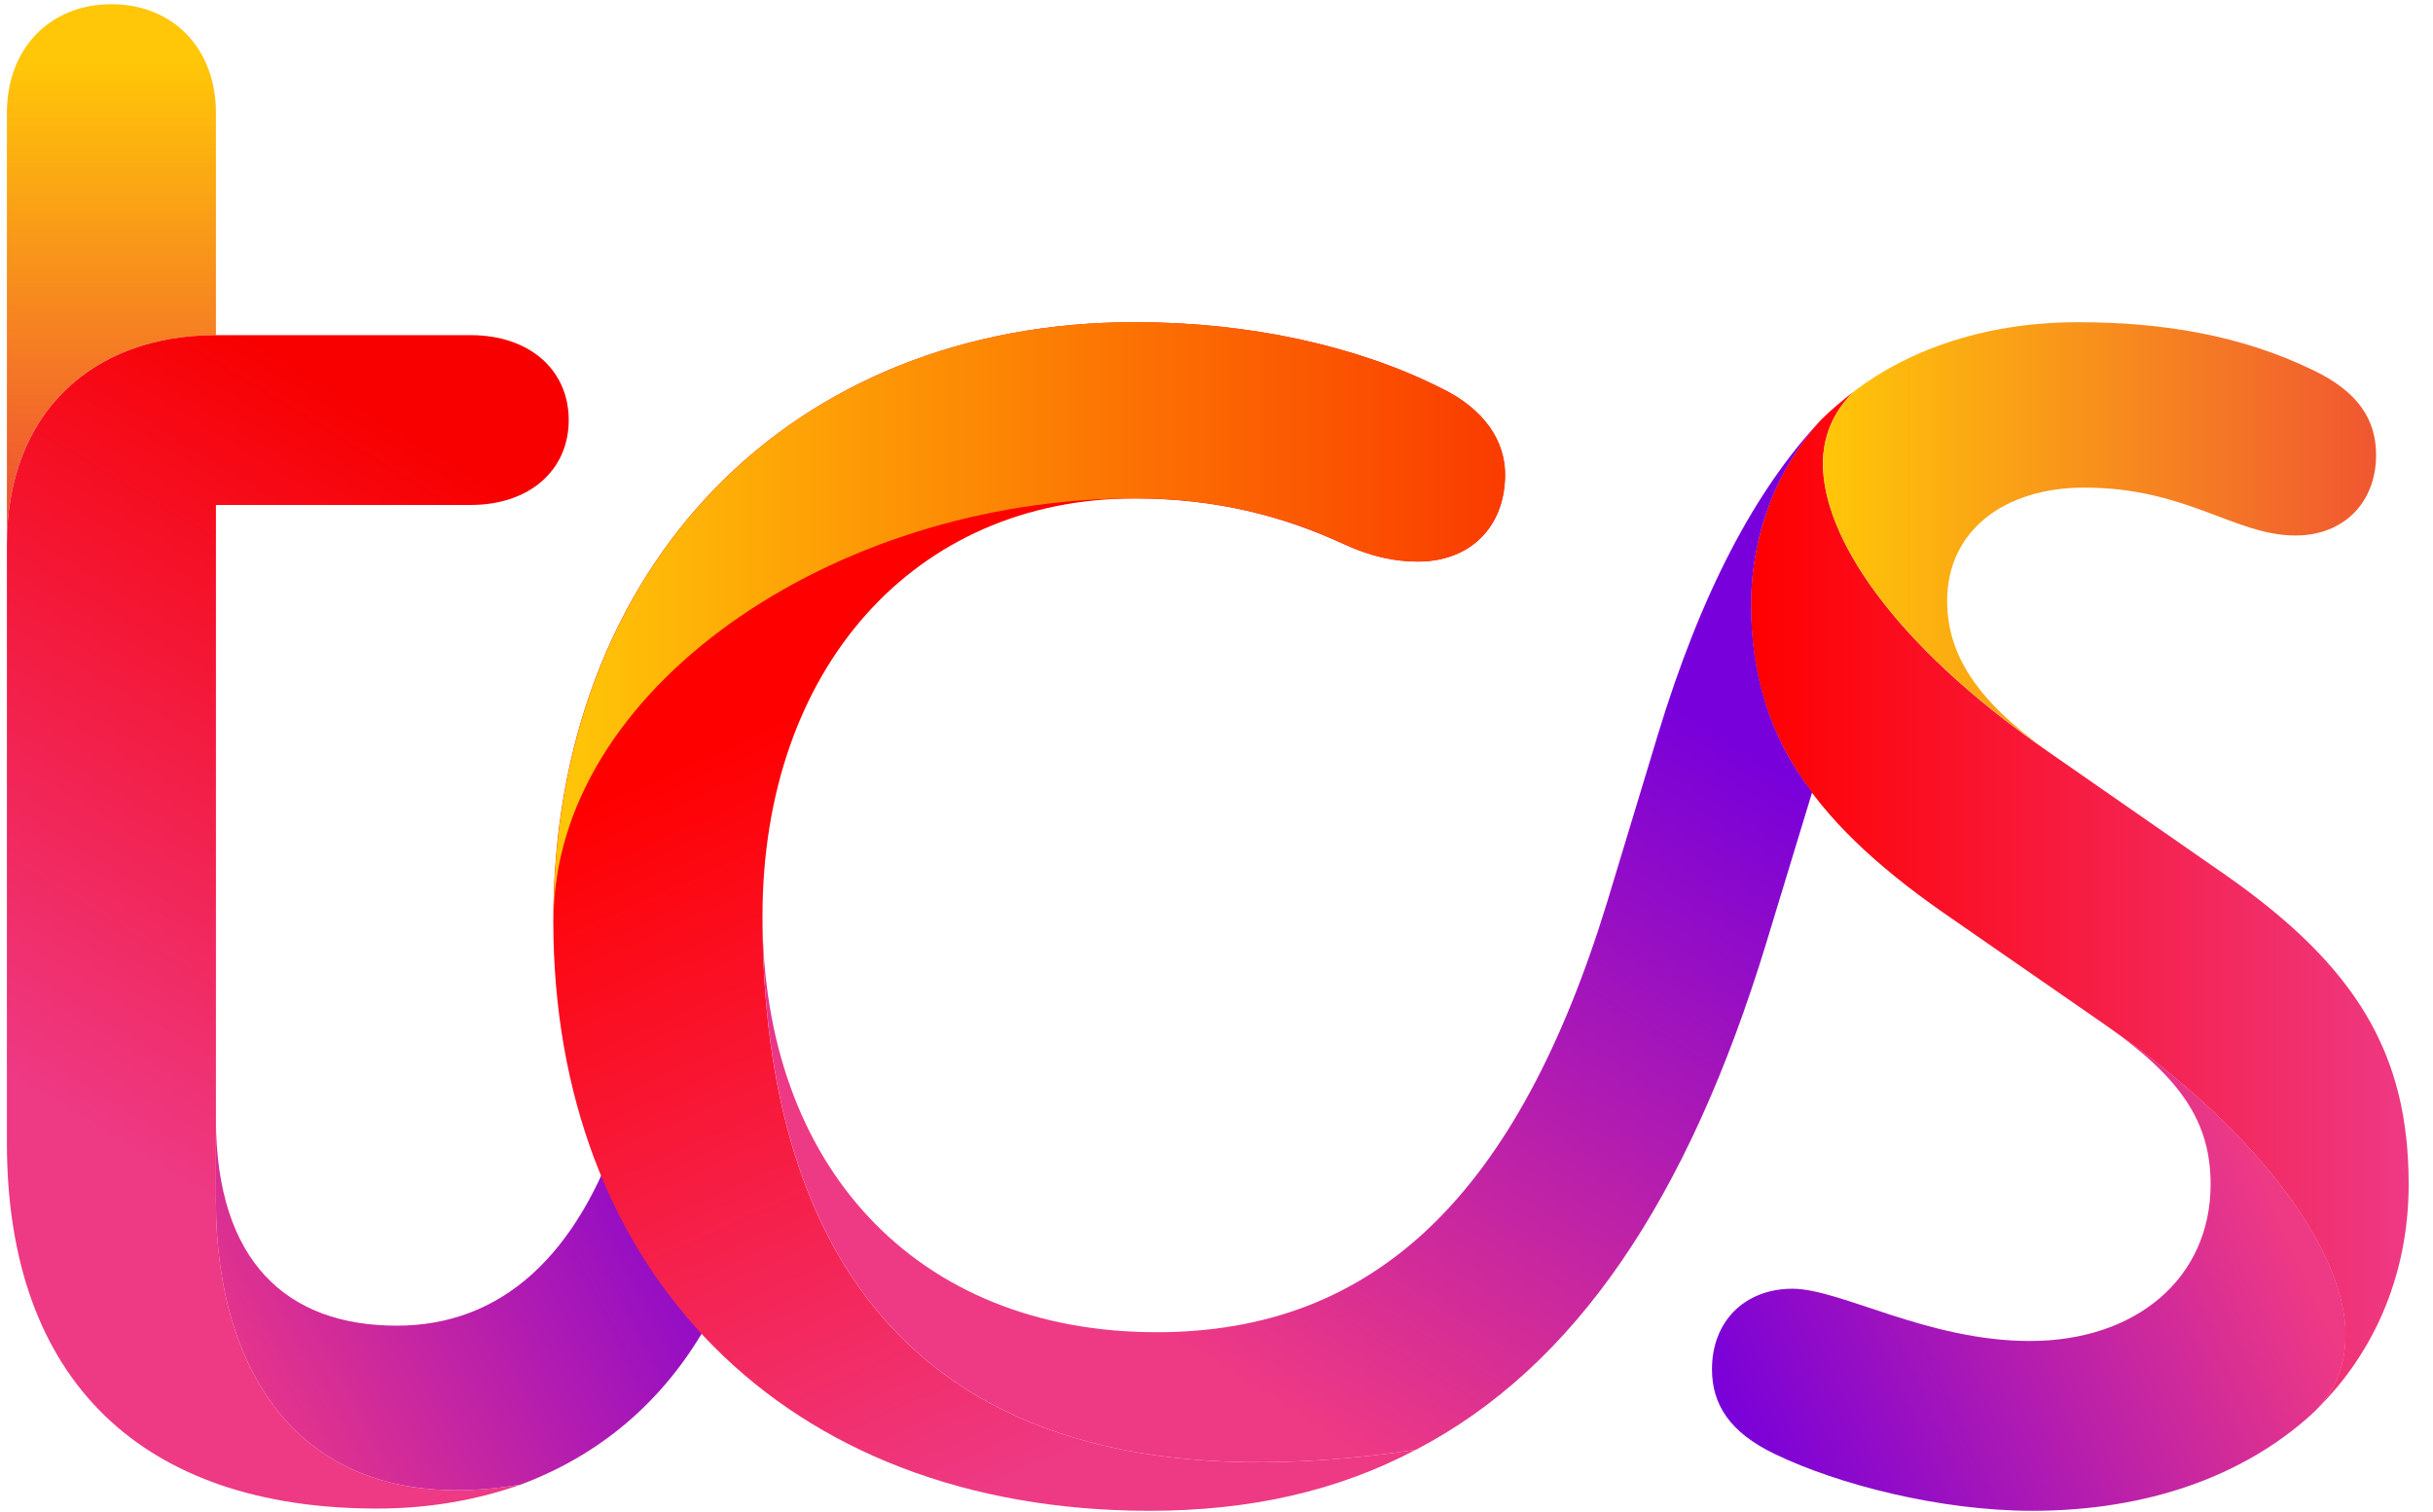
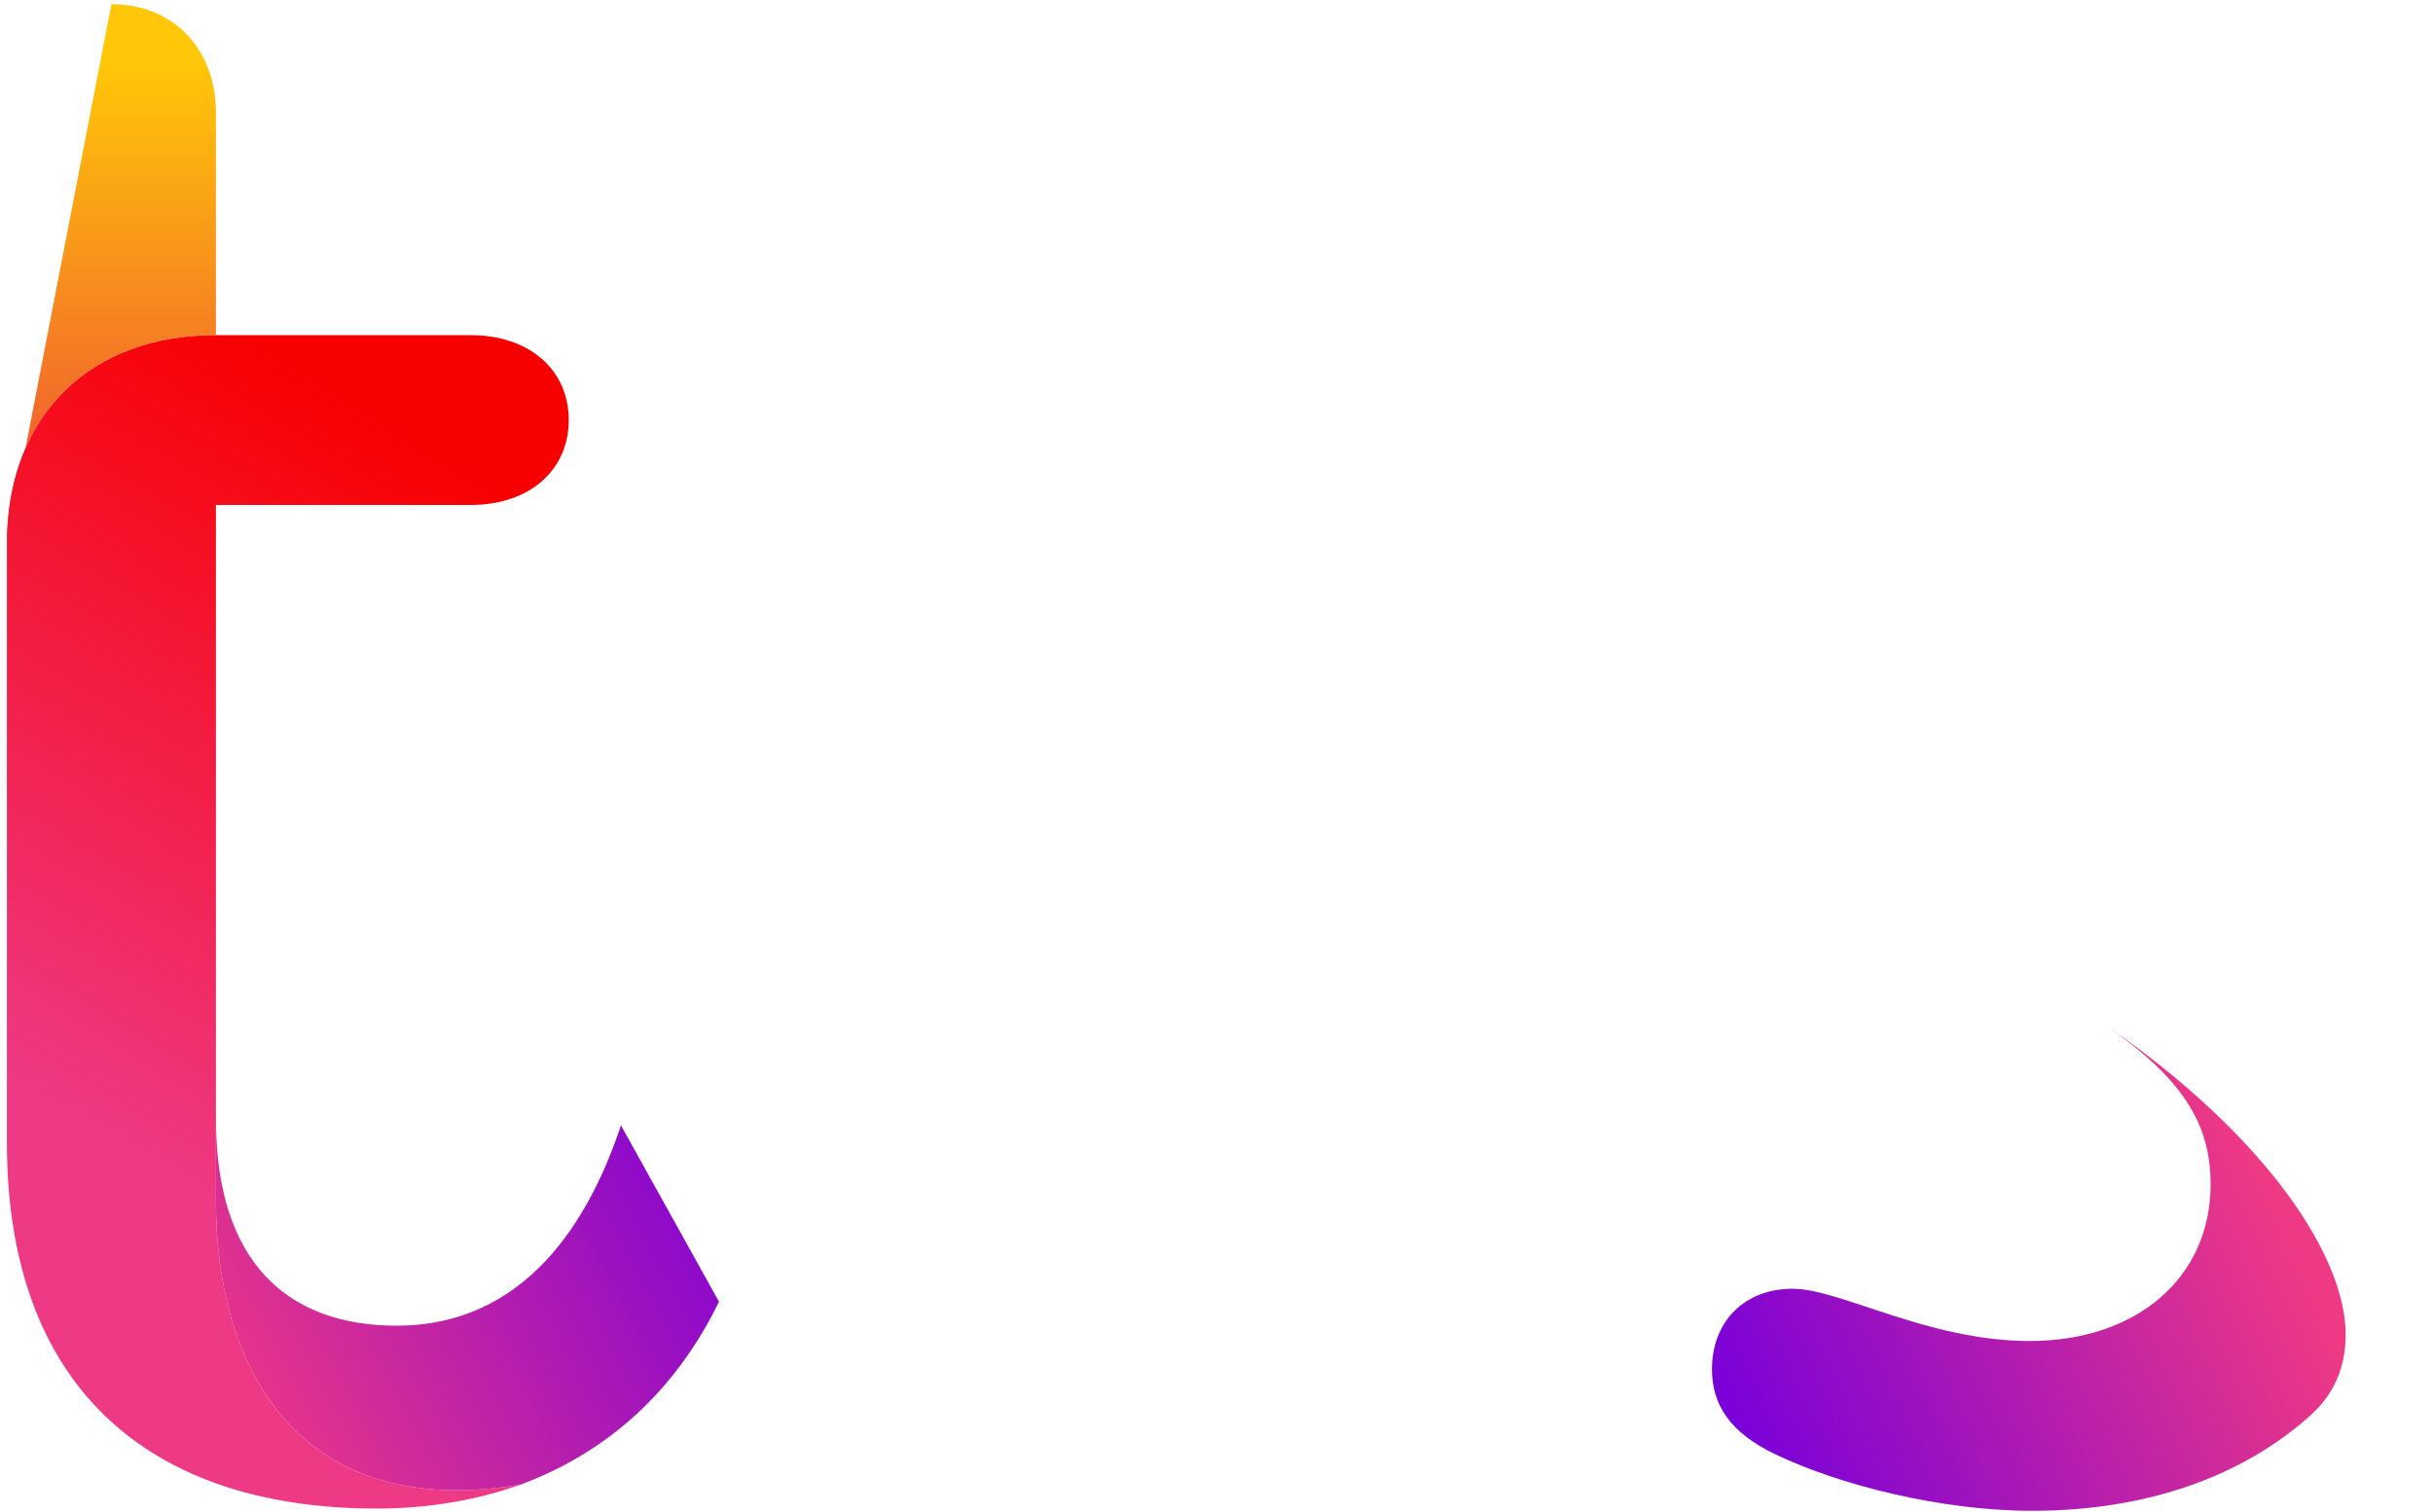
<svg xmlns="http://www.w3.org/2000/svg" width="74px" height="46px" viewBox="0 0 74 46" version="1.1">
  <title>tcs</title>
  <desc>Created with Sketch.</desc>
  <defs>
    <linearGradient x1="50.013%" y1="10.649%" x2="50.013%" y2="90.48%" id="linearGradient-1">
      <stop stop-color="#FFC708" offset="0%" />
      <stop stop-color="#F05731" offset="99.97%" />
      <stop stop-color="#F05731" offset="100%" />
    </linearGradient>
    <linearGradient x1="60.792%" y1="4.924%" x2="40.724%" y2="74.43%" id="linearGradient-2">
      <stop stop-color="#F80000" offset="0%" />
      <stop stop-color="#EE3984" offset="100%" />
    </linearGradient>
    <linearGradient x1="-4.782%" y1="64.326%" x2="112.566%" y2="13.909%" id="linearGradient-3">
      <stop stop-color="#EE3984" offset="0%" />
      <stop stop-color="#7800DA" offset="99.97%" />
      <stop stop-color="#7800DA" offset="100%" />
    </linearGradient>
    <linearGradient x1="46.338%" y1="24.992%" x2="69.002%" y2="88.965%" id="linearGradient-4">
      <stop stop-color="#FF0000" offset="0%" />
      <stop stop-color="#EE3984" offset="99.94%" />
      <stop stop-color="#EE3984" offset="100%" />
    </linearGradient>
    <linearGradient x1="-0.002%" y1="50.004%" x2="99.99%" y2="50.004%" id="linearGradient-5">
      <stop stop-color="#FFC708" offset="0%" />
      <stop stop-color="#FA3B00" offset="100%" />
    </linearGradient>
    <linearGradient x1="0.021%" y1="49.998%" x2="100.012%" y2="49.998%" id="linearGradient-6">
      <stop stop-color="#FF0000" offset="0%" />
      <stop stop-color="#EE3984" offset="100%" />
    </linearGradient>
    <linearGradient x1="89.89%" y1="40.242%" x2="-1.471%" y2="71.802%" id="linearGradient-7">
      <stop stop-color="#EE3984" offset="0%" />
      <stop stop-color="#7800DA" offset="100%" />
    </linearGradient>
    <linearGradient x1="0.008%" y1="49.985%" x2="99.998%" y2="49.985%" id="linearGradient-8">
      <stop stop-color="#FFC708" offset="0%" />
      <stop stop-color="#F05731" offset="100%" />
      <stop stop-color="#F05731" offset="100%" />
    </linearGradient>
    <linearGradient x1="31.692%" y1="79.005%" x2="69.77%" y2="15.846%" id="linearGradient-9">
      <stop stop-color="#EE3984" offset="0%" />
      <stop stop-color="#7800DA" offset="100%" />
    </linearGradient>
  </defs>
  <g id="Page-1" stroke="none" stroke-width="1" fill="none" fill-rule="evenodd">
    <g id="tcs" fill-rule="nonzero">
-       <path d="M0.21,16.555 C0.21,12.581 2.793,10.196 6.568,10.196 L6.568,3.44 C6.568,1.453 5.242,0.128 3.389,0.128 C1.535,0.128 0.21,1.453 0.21,3.44 L0.21,16.555 Z" id="Shape" fill="url(#linearGradient-1)" />
+       <path d="M0.21,16.555 C0.21,12.581 2.793,10.196 6.568,10.196 L6.568,3.44 C6.568,1.453 5.242,0.128 3.389,0.128 L0.21,16.555 Z" id="Shape" fill="url(#linearGradient-1)" />
      <path d="M11.47,45.894 C13.06,45.894 14.516,45.63 15.841,45.164 C9.151,46.291 6.568,41.721 6.568,36.555 L6.568,15.362 L14.317,15.362 C16.105,15.362 17.298,14.304 17.298,12.779 C17.298,11.255 16.105,10.196 14.317,10.196 L6.568,10.196 C2.793,10.196 0.21,12.581 0.21,16.555 L0.21,34.767 C0.21,42.053 4.382,45.894 11.47,45.894 Z" id="Shape" fill="url(#linearGradient-2)" />
      <path d="M15.841,45.164 C18.49,44.171 20.545,42.317 21.868,39.601 L18.887,34.236 C17.562,38.21 15.245,40.33 12.066,40.33 C8.754,40.33 6.568,38.409 6.568,34.037 L6.568,36.555 C6.568,41.721 9.151,46.291 15.841,45.164 Z" id="Shape" fill="url(#linearGradient-3)" />
-       <path d="M43.06,44.106 C27.959,46.357 23.191,38.278 23.191,27.88 C23.191,20.33 27.826,15.164 34.516,15.164 C36.966,15.164 39.021,15.694 40.875,16.555 C41.735,16.952 42.464,17.085 43.126,17.085 C44.715,17.085 45.774,16.027 45.774,14.437 C45.774,13.443 45.178,12.45 43.787,11.789 C41.269,10.531 38.025,9.802 34.514,9.802 C24.048,9.802 16.829,17.219 16.829,28.014 C16.829,38.61 23.784,45.962 34.976,45.962 C38.028,45.959 40.676,45.363 43.06,44.106 Z" id="Shape" fill="url(#linearGradient-4)" />
-       <path d="M16.835,28.011 C16.835,17.216 24.053,9.799 34.519,9.799 C38.03,9.799 41.275,10.528 43.793,11.786 C45.183,12.447 45.78,13.441 45.78,14.434 C45.78,16.024 44.721,17.083 43.131,17.083 C42.47,17.083 41.74,16.949 40.88,16.552 C38.629,15.493 36.443,15.161 34.522,15.161 C25.311,15.164 16.835,20.991 16.835,28.011 Z" id="Shape" fill="url(#linearGradient-5)" />
-       <path d="M56.373,11.919 C55.777,12.515 55.445,13.245 55.445,14.105 C55.445,16.291 57.497,19.535 62.266,22.848 L67.696,26.623 C71.67,29.405 73.26,32.053 73.26,36.027 C73.26,38.874 72.133,41.327 70.279,43.047 C70.941,42.451 71.338,41.656 71.338,40.597 C71.338,38.278 69.019,34.636 64.052,31.193 L59.084,27.75 C54.911,24.835 53.257,22.121 53.257,18.411 C53.257,16.225 54.051,14.238 55.377,12.782 C55.712,12.447 56.041,12.183 56.373,11.919 Z" id="Shape" fill="url(#linearGradient-6)" />
      <path d="M52.07,41.656 C52.07,42.715 52.601,43.578 53.991,44.239 C55.913,45.167 59.024,45.962 61.806,45.962 C65.317,45.962 68.23,44.903 70.285,43.047 C70.946,42.451 71.344,41.656 71.344,40.597 C71.344,38.278 69.024,34.636 64.057,31.193 C66.308,32.782 67.236,34.108 67.236,36.027 C67.236,38.874 64.985,40.796 61.738,40.796 C58.624,40.796 55.976,39.206 54.52,39.206 C53.063,39.206 52.07,40.2 52.07,41.656 Z" id="Shape" fill="url(#linearGradient-7)" />
-       <path d="M62.269,22.848 C60.148,21.323 59.223,19.932 59.223,18.278 C59.223,16.157 60.946,14.834 63.396,14.834 C66.509,14.834 67.966,16.291 69.819,16.291 C71.276,16.291 72.269,15.297 72.269,13.841 C72.269,12.782 71.738,11.919 70.347,11.258 C68.162,10.199 65.777,9.802 63.194,9.802 C60.478,9.802 58.093,10.596 56.373,11.922 C55.777,12.518 55.445,13.247 55.445,14.108 C55.445,16.291 57.5,19.535 62.269,22.848 Z" id="Shape" fill="url(#linearGradient-8)" />
-       <path d="M23.193,27.88 C23.193,38.278 27.962,46.359 43.063,44.106 C47.897,41.588 51.343,36.49 53.725,28.675 L55.116,24.105 C53.79,22.382 53.262,20.463 53.262,18.408 C53.262,16.222 54.057,14.236 55.382,12.779 C53.395,14.9 51.74,18.011 50.415,22.382 L48.891,27.415 C46.174,36.291 41.871,40.529 35.18,40.529 C27.829,40.529 23.193,35.431 23.193,27.88 Z" id="Shape" fill="url(#linearGradient-9)" />
    </g>
  </g>
</svg>